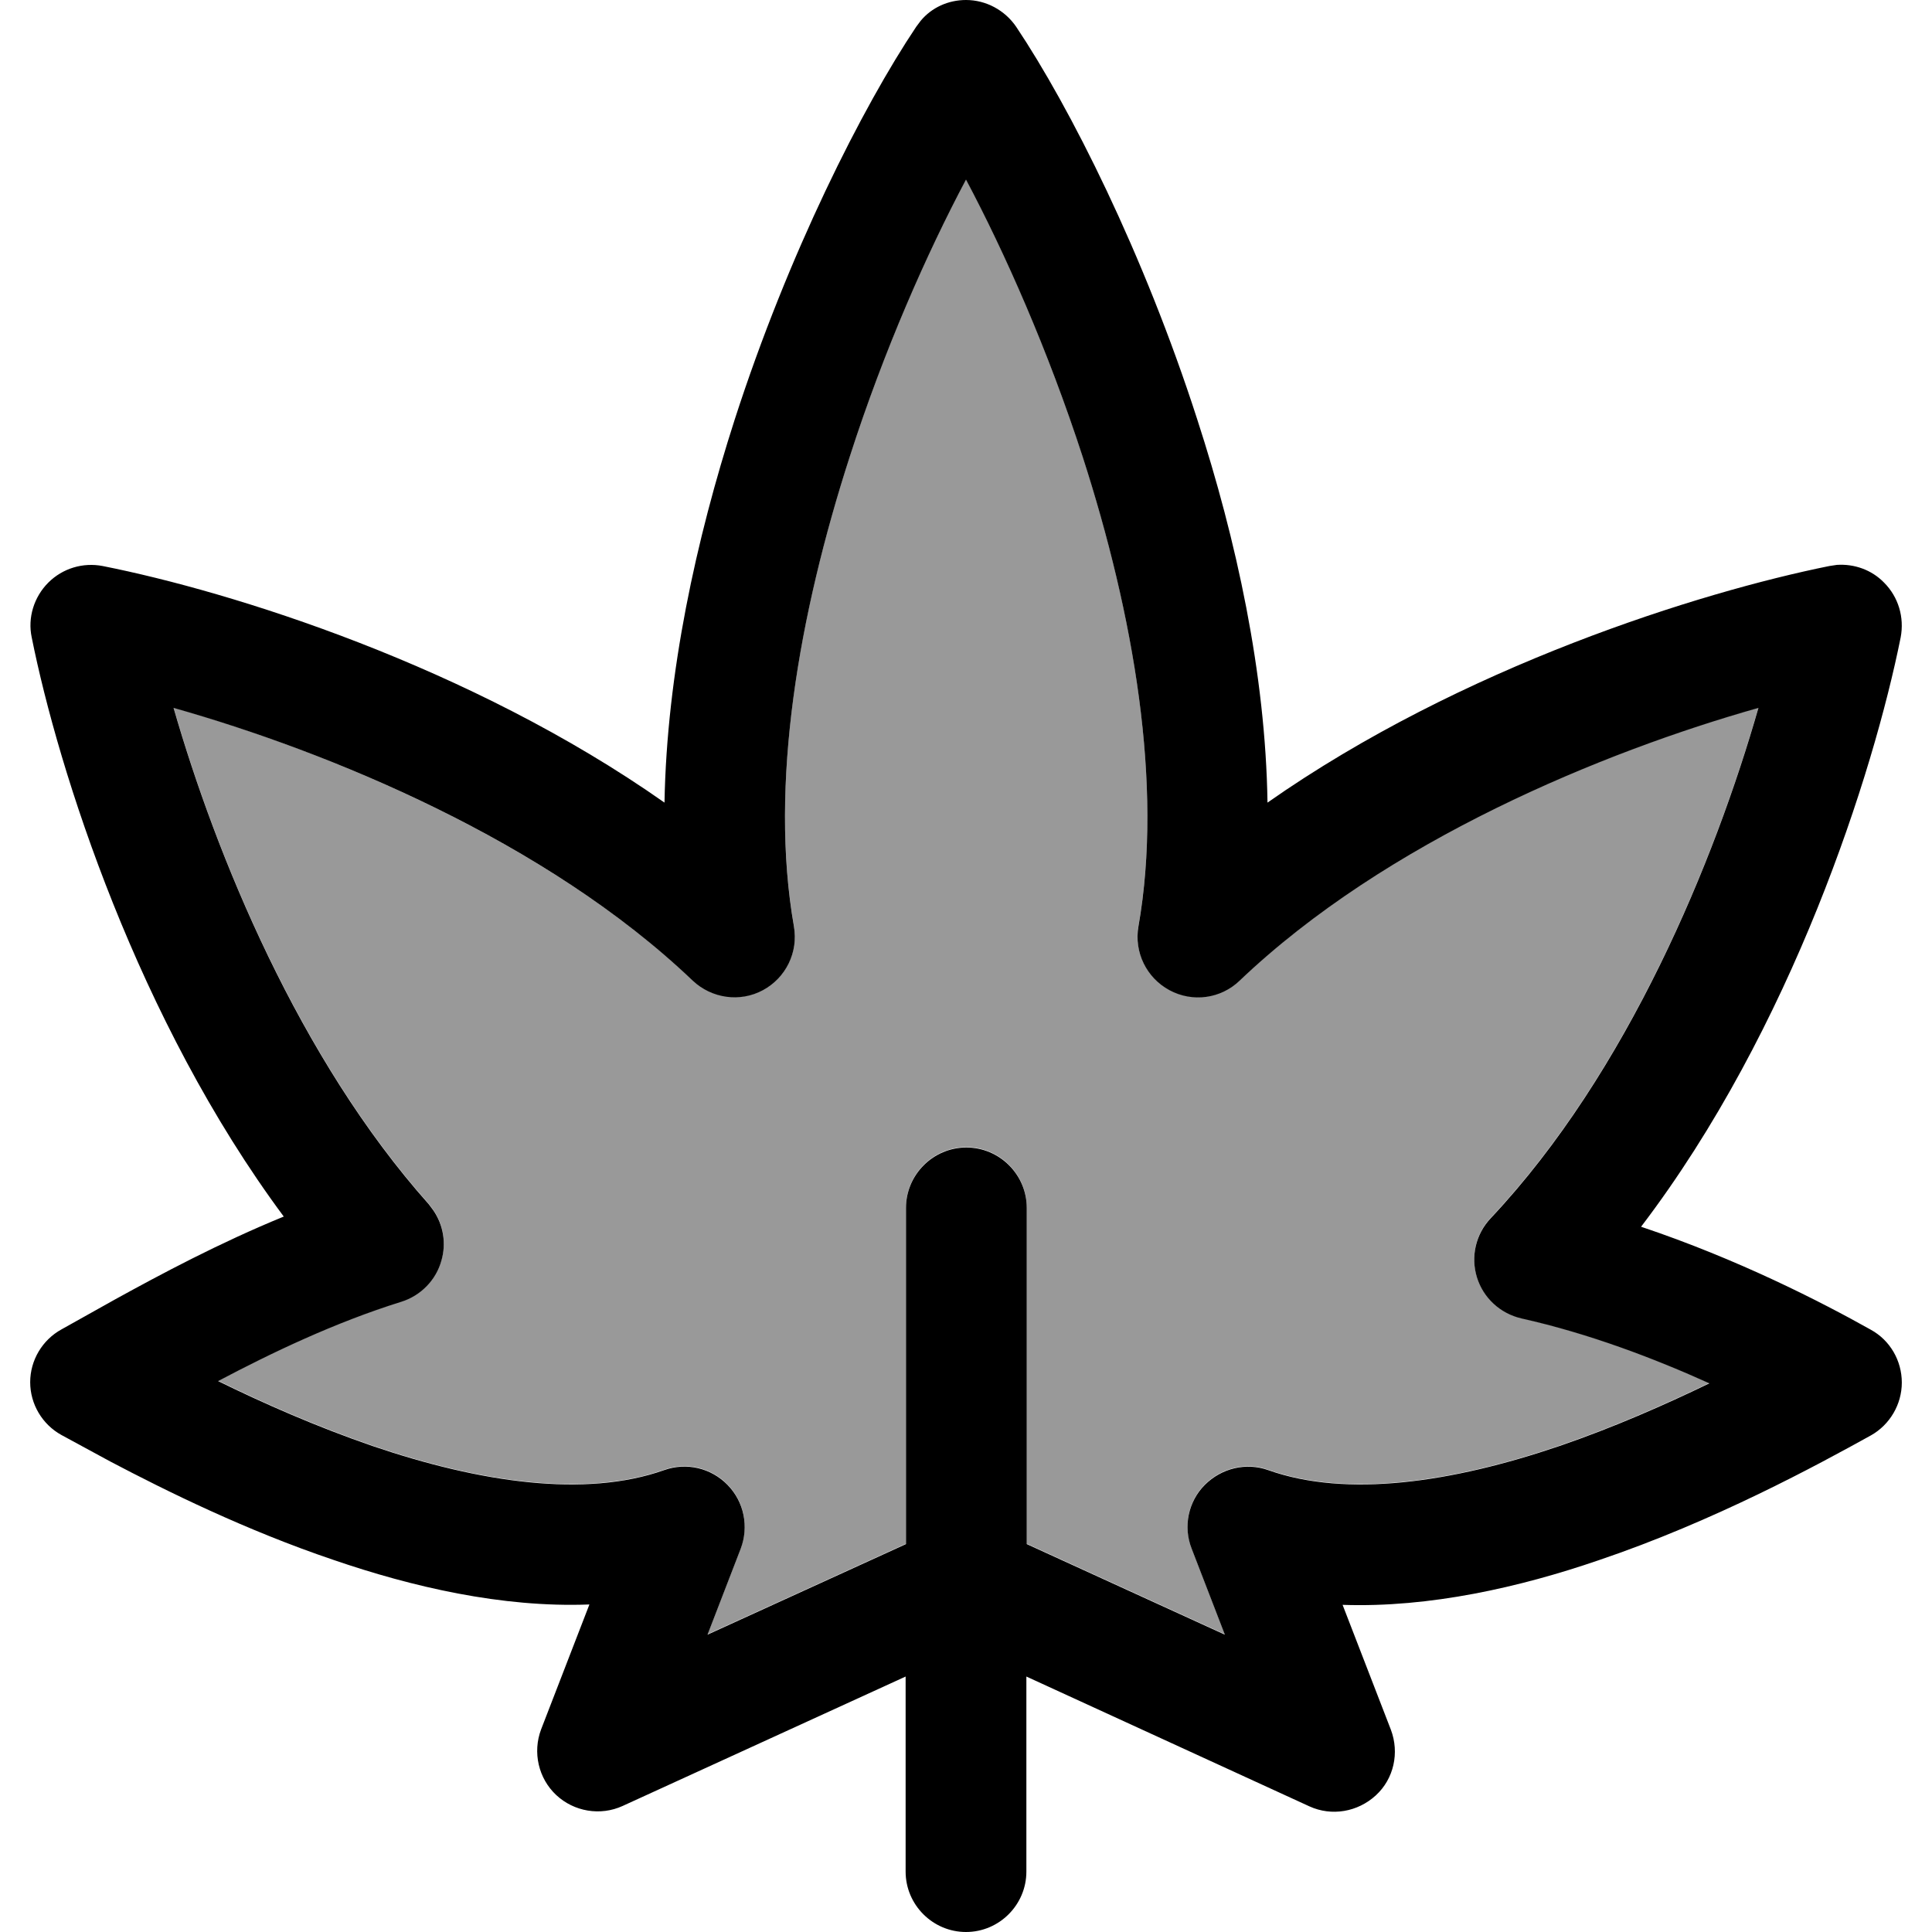
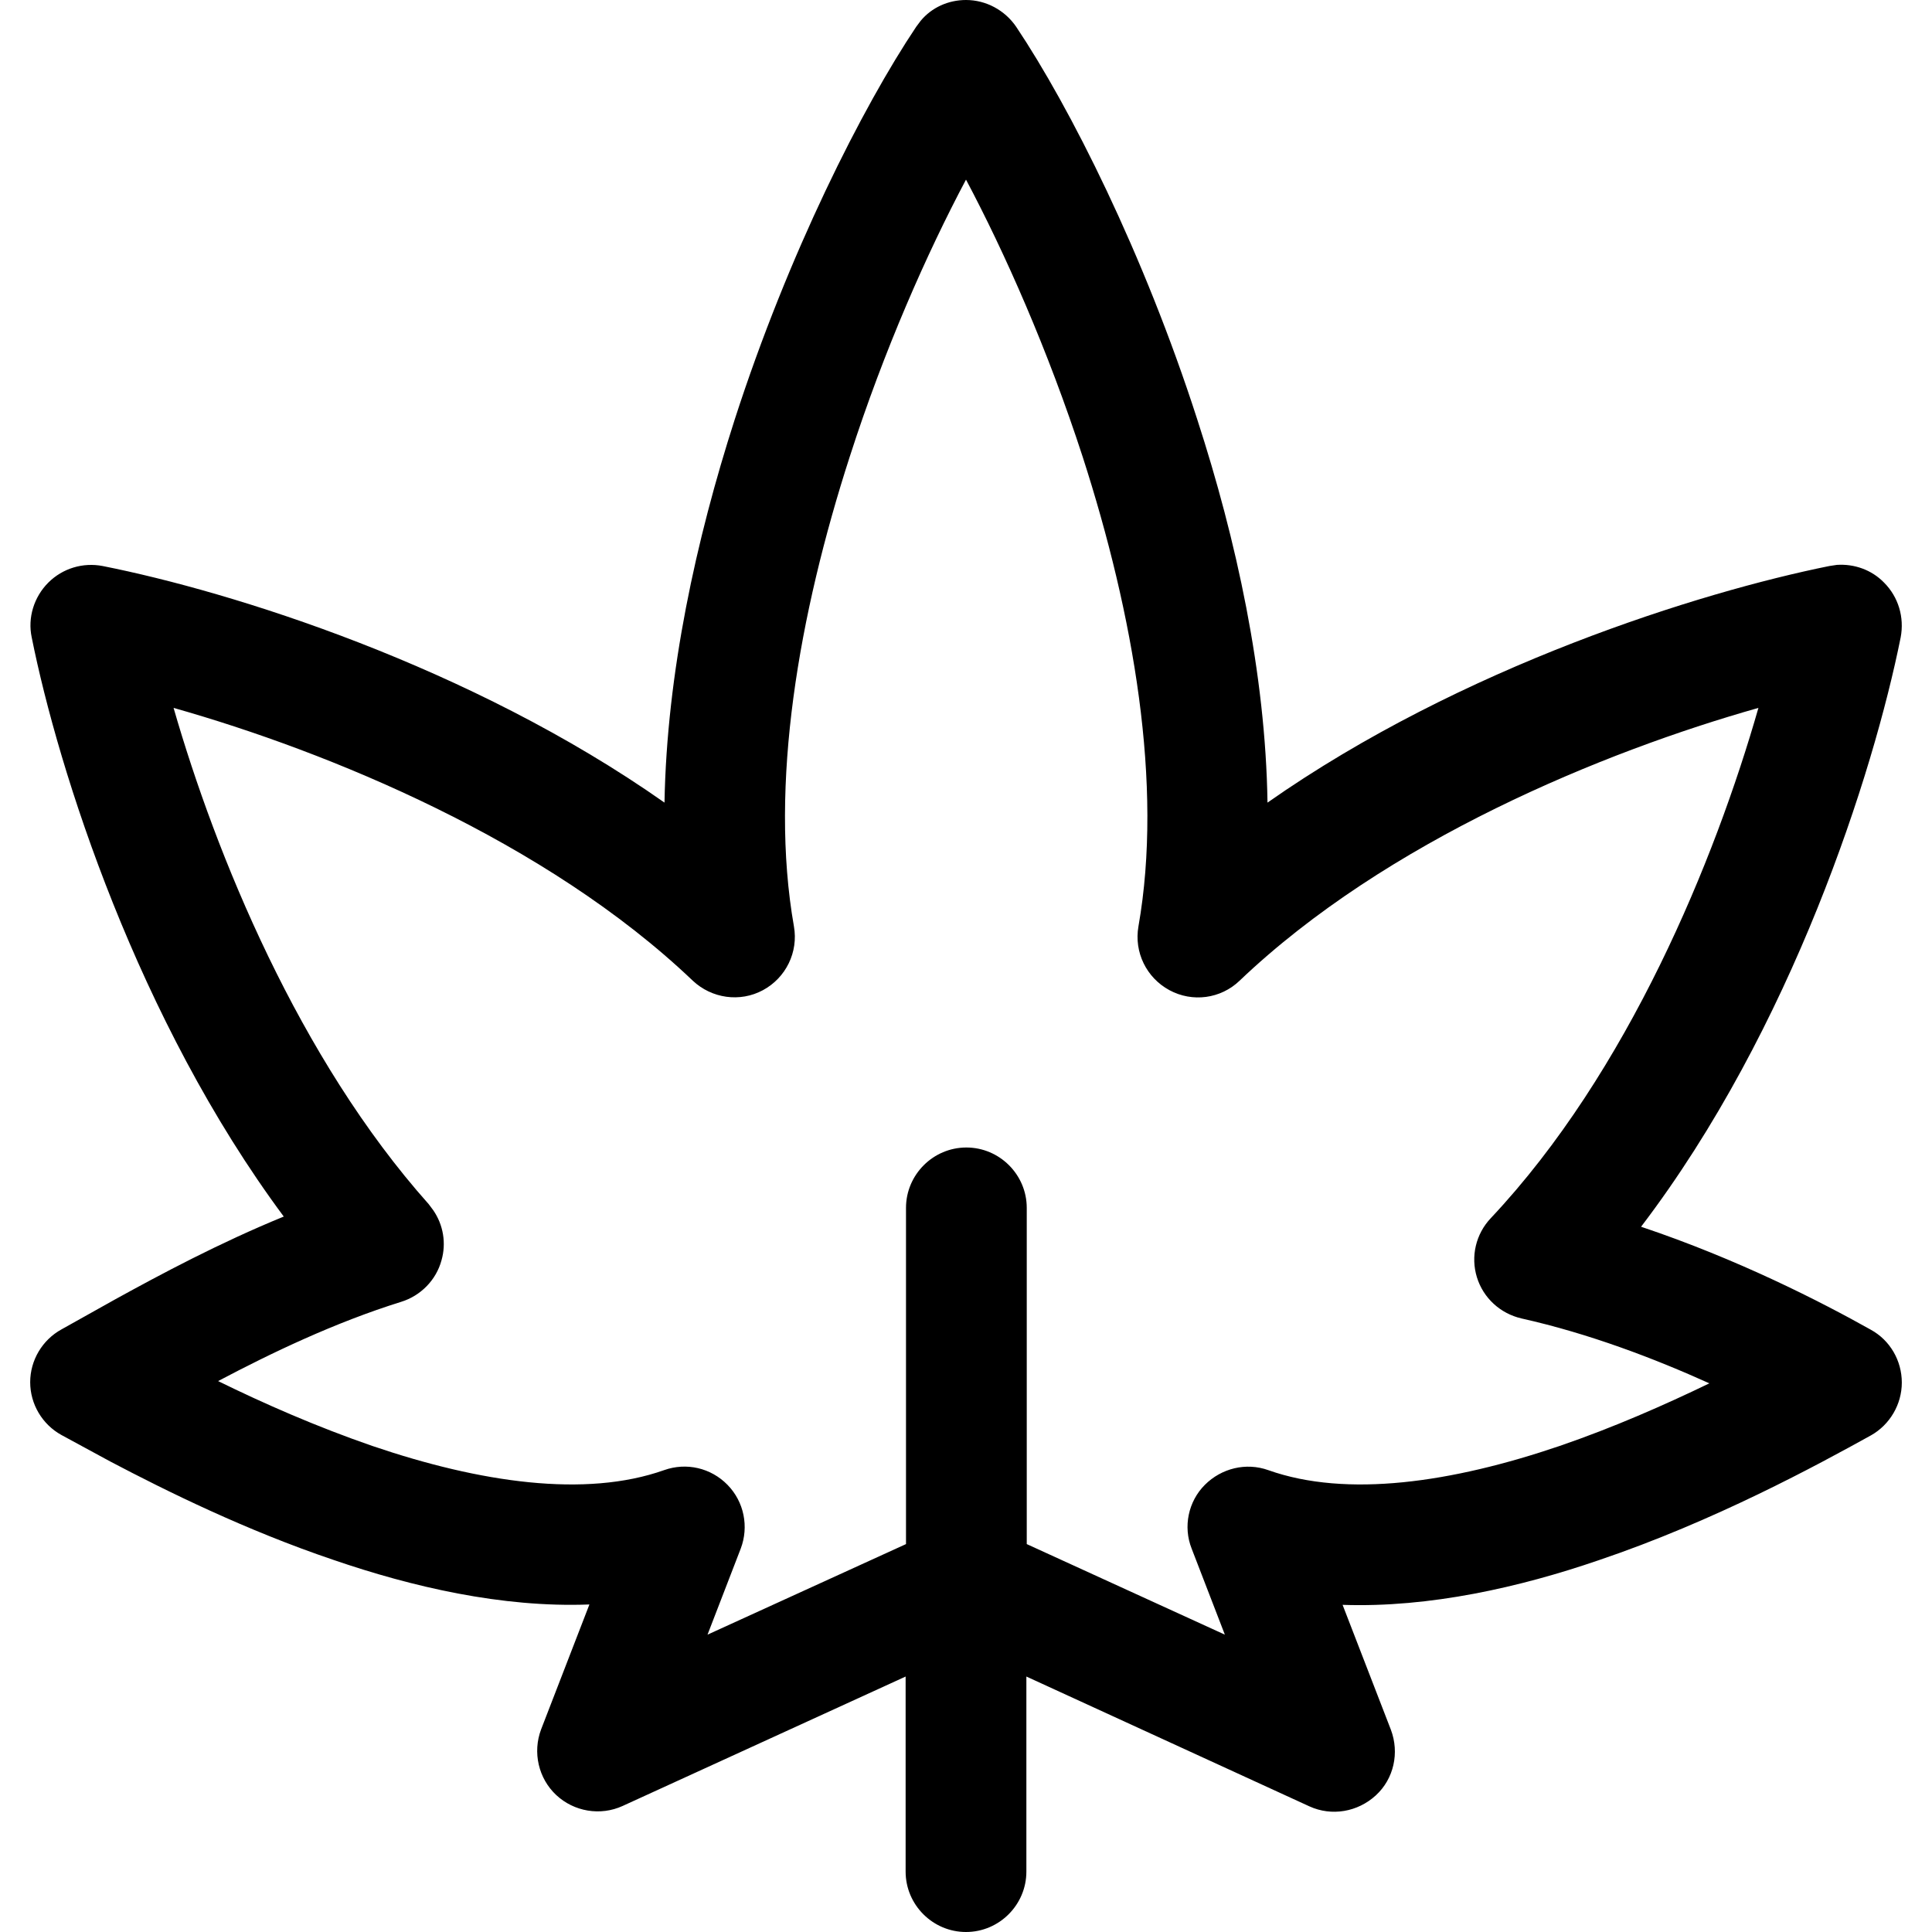
<svg xmlns="http://www.w3.org/2000/svg" viewBox="0 0 512 512">
-   <path opacity=".4" fill="currentColor" d="M46 187.5c11.2 38.9 33.2 92.9 67.6 131.5l1.2 1.6c2.7 3.9 3.5 8.8 2.2 13.3-1.4 5.2-5.5 9.4-10.7 11-17.6 5.5-34.3 13.5-48.5 21 12 5.9 26.1 12.1 40.9 17.2 28.5 9.7 56.4 13.8 77.3 6.4 5.9-2.1 12.4-.6 16.8 3.9s5.7 11.1 3.5 16.9l-8.8 22.8 52.6-24 0-89.1c0-8.8 7.2-16 16-16s16 7.2 16 16l0 89.1 52.5 24-8.8-22.8c-2.3-5.8-.9-12.5 3.5-16.9s10.9-6 16.8-3.9c20.8 7.4 48.7 3.3 77.2-6.4 14.3-4.9 27.9-10.9 39.7-16.6-14.6-6.6-31.9-13.2-49.8-17.2-5.6-1.3-10.1-5.4-11.8-10.9s-.3-11.5 3.7-15.7c36.4-38.7 59.4-95 70.9-135.2-41 11.6-98.6 35.2-137.5 72.3-5 4.8-12.5 5.8-18.6 2.5-6.1-3.3-9.4-10.1-8.2-16.9 6.6-37.5-1.3-82.7-14.8-124.5-9.2-28.3-20.6-54-30.9-73.4-10.3 19.4-21.7 45.1-30.8 73.4-13.5 41.8-21.4 87-14.8 124.5 1.2 6.8-2.1 13.6-8.2 16.9s-13.6 2.2-18.6-2.5C144.6 222.8 86.9 199.2 46 187.5z" />
  <path fill="currentColor" d="M256 0c5.3 0 10.3 2.7 13.3 7.1 14.2 21.2 33.8 60 48 104.1 10.3 31.7 18.1 67.3 18.6 101.5 51.5-36.1 114.7-55.8 148.9-62.7l2-.3c4.6-.3 9.2 1.3 12.5 4.7 3.8 3.8 5.4 9.2 4.4 14.5-7.2 35.9-28.8 103.7-68.8 156.2 25.7 8.6 47.9 20 60.9 27.3 5.1 2.8 8.2 8.2 8.2 14s-3.2 11.2-8.2 14c-14.1 7.8-41.4 22.7-72.2 33.1-20.7 7.1-44.7 12.6-67.8 11.8l12.8 33.1c2.3 6.1 .8 13-4 17.4s-11.7 5.6-17.6 2.9L272 444.3 272 496c0 8.8-7.2 16-16 16s-16-7.2-16-16l0-51.7-75 34.3c-5.9 2.7-12.9 1.5-17.6-2.9s-6.3-11.3-4-17.4l12.8-33.1c-23.2 .9-47.1-4.7-67.8-11.8-23.1-7.8-44.2-18.2-59.2-26.1l-12.9-7c-5.1-2.8-8.3-8.2-8.3-14s3.2-11.2 8.3-14l14.3-8c12-6.6 27.5-14.9 44.6-21.9-38.7-52.1-59.7-118.1-66.8-153.5-1.1-5.2 .6-10.7 4.4-14.5s9.2-5.4 14.4-4.4c34.3 6.8 97.4 26.5 148.9 62.7 .6-34.3 8.4-69.8 18.6-101.5 14.2-44 33.9-82.9 48.1-104.1l1.2-1.6C246.9 2 251.3 0 256 0zm0 47.6c-10.3 19.4-21.7 45.1-30.8 73.4-13.5 41.8-21.4 87-14.8 124.5 1.2 6.8-2.1 13.6-8.2 16.9s-13.6 2.2-18.6-2.5c-38.9-37.1-96.6-60.7-137.6-72.3 11.2 38.9 33.2 92.9 67.6 131.5l1.2 1.6c2.7 3.9 3.5 8.8 2.2 13.3-1.4 5.2-5.5 9.4-10.7 11-17.6 5.5-34.3 13.5-48.5 21 12 5.9 26.1 12.1 40.9 17.2 28.5 9.7 56.4 13.8 77.3 6.4 5.9-2.1 12.4-.6 16.8 3.9s5.7 11.1 3.5 16.9l-8.8 22.8 52.6-24 0-89.1c0-8.8 7.2-16 16-16s16 7.2 16 16l0 89.1 52.5 24-8.8-22.8c-2.3-5.8-.9-12.5 3.5-16.9s10.9-6 16.8-3.9c20.8 7.4 48.7 3.3 77.2-6.4 14.3-4.9 27.9-10.9 39.7-16.6-14.6-6.6-31.9-13.2-49.8-17.2-5.6-1.3-10.1-5.4-11.8-10.9s-.3-11.5 3.7-15.7c36.4-38.7 59.4-95 70.9-135.2-41 11.6-98.6 35.2-137.5 72.3-5 4.8-12.5 5.8-18.6 2.5-6.1-3.3-9.4-10.1-8.2-16.9 6.6-37.5-1.3-82.7-14.8-124.5-9.2-28.3-20.6-54-30.9-73.4z" />
</svg>